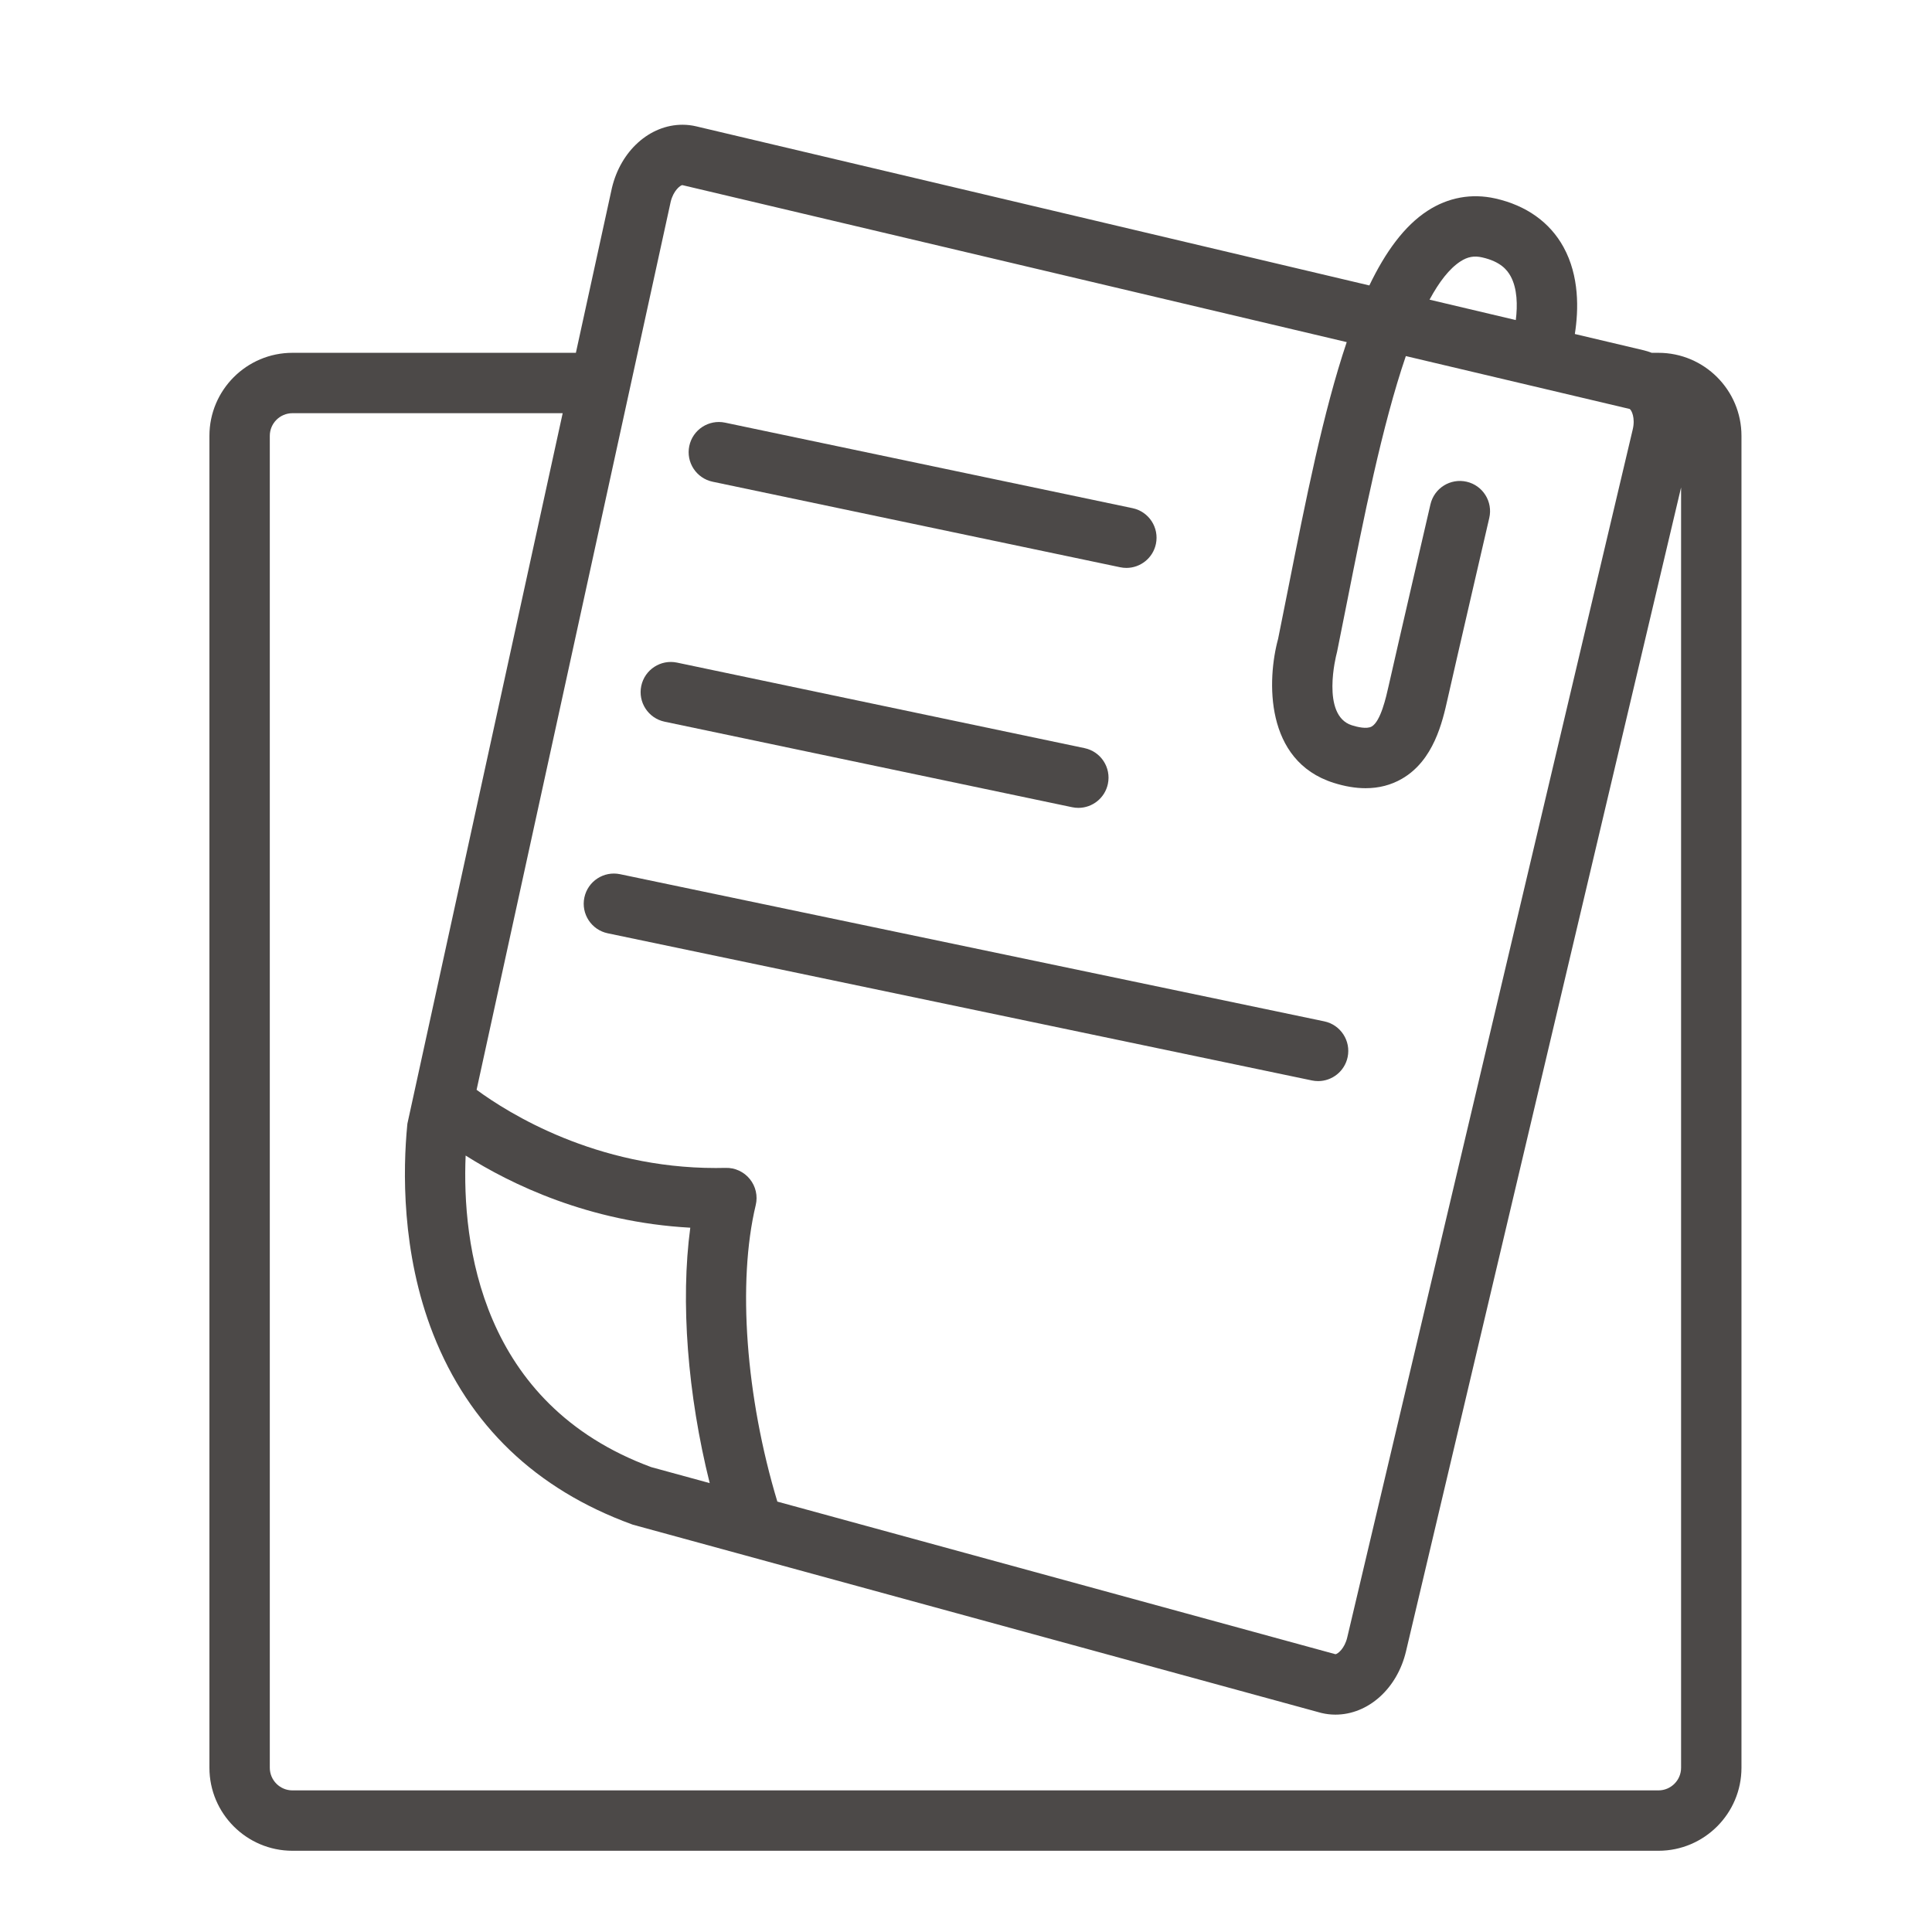
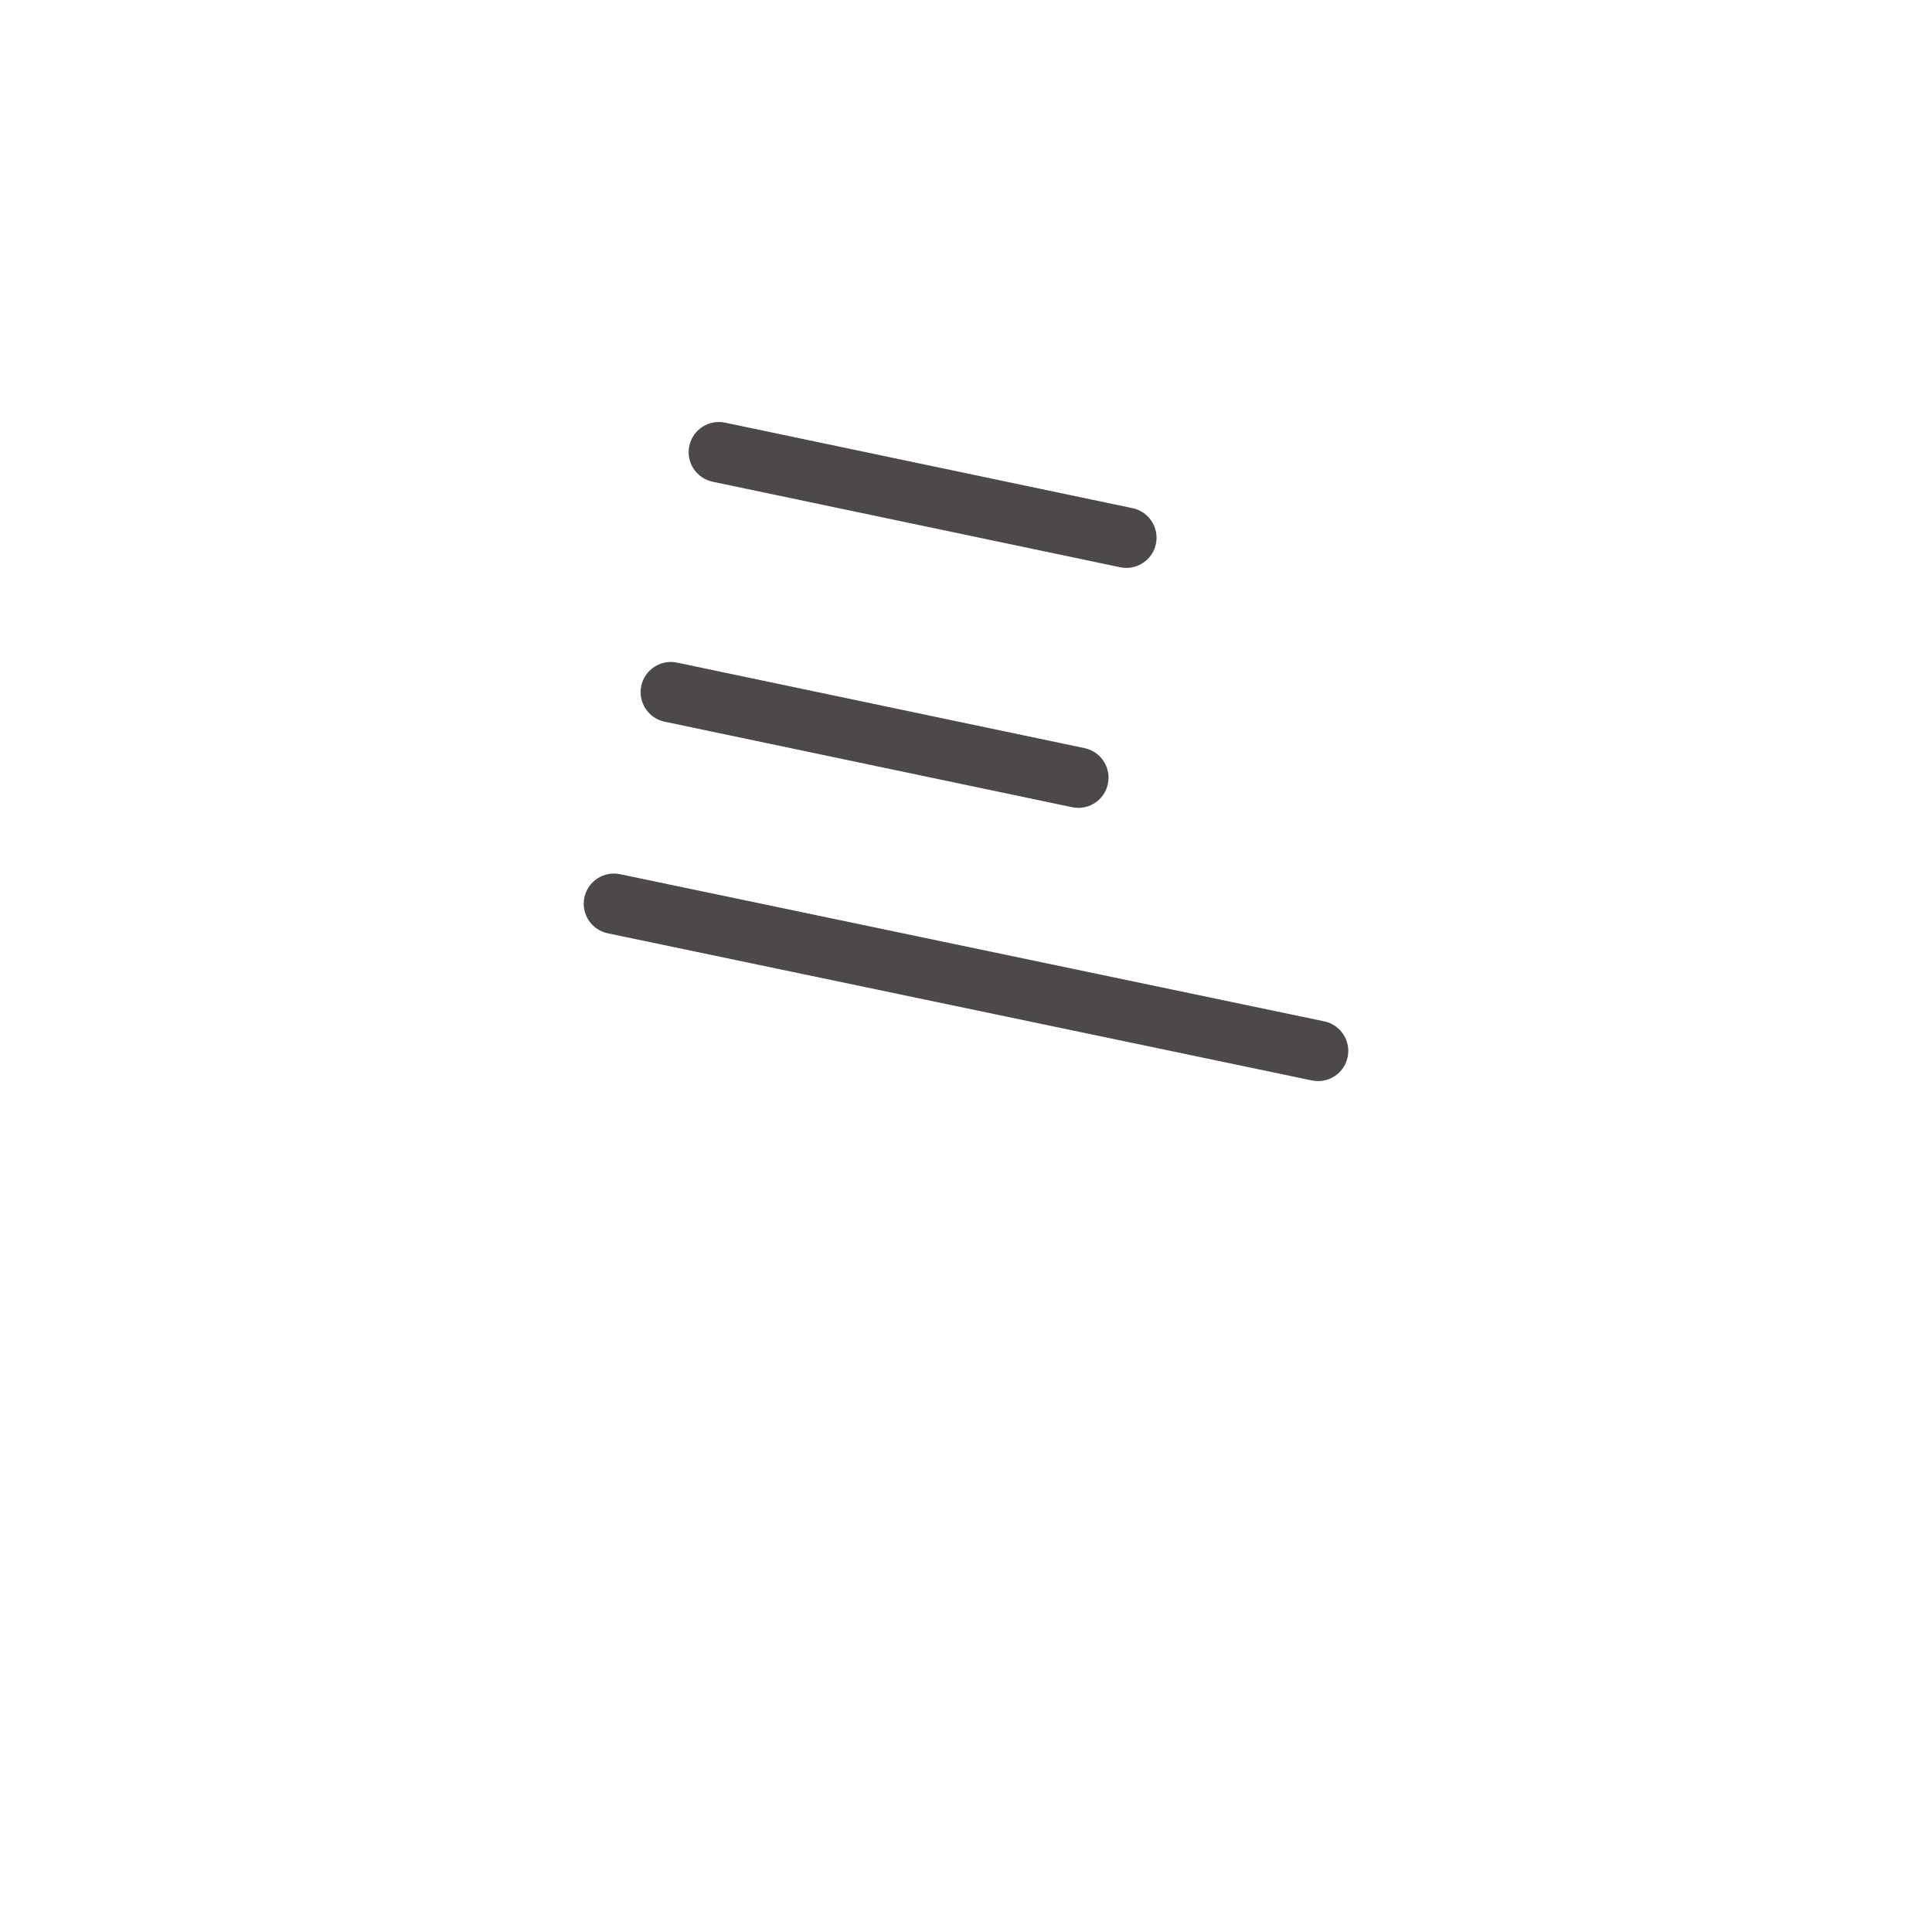
<svg xmlns="http://www.w3.org/2000/svg" version="1.1" id="圖層_1" x="0px" y="0px" width="512px" height="512px" viewBox="0 0 512 512" enable-background="new 0 0 512 512" xml:space="preserve">
  <g>
-     <path fill="#4C4948" d="M439.507,93.5h-1.785c-0.679-0.262-1.374-0.495-2.103-0.667l-18.272-4.318   c1.02-6.441,1.218-15.354-2.998-23.031c-3.614-6.582-9.861-11.037-18.064-12.885c-6.297-1.418-12.514-0.287-17.979,3.27   c-6.103,3.968-11.122,10.837-15.414,19.775L184.5,33.482c-1.187-0.281-2.408-0.423-3.629-0.423c-8.682,0-16.375,6.896-18.71,16.77   l-9.545,43.67H77.5c-12.131,0-22,9.869-22,22v352.973c0,12.131,9.869,22,22,22h362.007c12.131,0,22-9.869,22-22V115.5   C461.507,103.369,451.636,93.5,439.507,93.5z M387.026,69.281c1.895-1.232,3.612-1.554,5.741-1.073   c4.915,1.106,6.655,3.354,7.539,4.947c1.814,3.277,1.884,7.785,1.397,11.663l-22.859-5.403   C381.37,74.722,384.086,71.194,387.026,69.281z M177.743,53.455c0.716-2.95,2.549-4.357,3.074-4.4l176.08,41.608   c-6.215,18.441-10.828,41.685-15.582,65.633c-0.87,4.382-1.733,8.73-2.601,13.002c-2.963,10.845-3.624,32.35,14.699,38.16   c2.994,0.95,5.826,1.424,8.486,1.424c3.51,0,6.719-0.826,9.592-2.478c8.483-4.875,10.776-15.112,12.147-21.229   c1.971-8.796,10.944-47.521,11.034-47.91c0.998-4.305-1.683-8.603-5.985-9.601c-4.306-0.994-8.604,1.684-9.601,5.987   c-0.091,0.391-9.079,39.172-11.063,48.025c-0.689,3.078-2.125,9.484-4.507,10.854c-1.314,0.754-3.865,0.121-5.269-0.324   c-8.271-2.623-4.092-18.729-4.055-18.867c0.055-0.192,0.103-0.387,0.142-0.583c0.891-4.383,1.776-8.847,2.669-13.346   c4.314-21.736,9.267-46.659,15.56-65.045l33.093,7.82c0.095,0.024,0.19,0.046,0.286,0.066l25.939,6.13   c0.507,0.296,1.526,2.398,0.819,5.391L357.032,433.94c-0.692,2.929-2.484,4.355-3.108,4.448l-147.919-40.449   c-8.36-27.714-10.632-58.139-5.728-78.574c0.58-2.417,0.003-4.967-1.56-6.897c-1.563-1.935-3.952-3.043-6.422-2.966   c-0.882,0.021-1.756,0.031-2.625,0.031c-31.75,0-54.908-14.508-63.369-20.721L177.743,53.455z M123.4,306.232   c11.9,7.532,32.59,17.647,59.533,19.122c-2.624,19.521-0.73,44.16,5.147,67.685l-15.488-4.234   C127.247,372.056,122.417,329.403,123.4,306.232z M439.507,474.471H77.5c-3.309,0-6-2.691-6-6V115.5c0-3.309,2.691-6,6-6h71.617   l-41.153,188.288l-0.046,0.476c-1.095,11.343-1.653,33.614,6.899,55.342c9.497,24.124,27.19,41.063,52.592,50.341l0.313,0.114   l182.272,49.844l0.271,0.068c1.187,0.28,2.405,0.423,3.627,0.423c8.685,0,16.379-6.897,18.712-16.772l72.901-308.449v339.3   C445.507,471.78,442.814,474.471,439.507,474.471z" />
    <path fill="#4C4948" d="M188.857,127.662l108,22.667c0.555,0.116,1.106,0.172,1.65,0.172c3.705,0,7.03-2.588,7.821-6.357   c0.908-4.324-1.86-8.565-6.186-9.474l-108-22.667c-4.32-0.902-8.565,1.862-9.474,6.188   C181.763,122.513,184.532,126.755,188.857,127.662z" />
    <path fill="#4C4948" d="M176.129,191.255l108,22.666c0.556,0.116,1.107,0.173,1.651,0.173c3.705,0,7.03-2.589,7.821-6.358   c0.907-4.324-1.862-8.565-6.187-9.473l-108-22.666c-4.322-0.906-8.563,1.861-9.473,6.187   C169.035,186.106,171.805,190.347,176.129,191.255z" />
    <path fill="#4C4948" d="M161.054,247.332l186.615,38.999c0.553,0.115,1.104,0.171,1.646,0.171c3.708,0,7.034-2.593,7.823-6.364   c0.902-4.325-1.87-8.563-6.194-9.469L164.327,231.67c-4.324-0.903-8.563,1.87-9.467,6.194   C153.956,242.189,156.73,246.428,161.054,247.332z" />
  </g>
</svg>